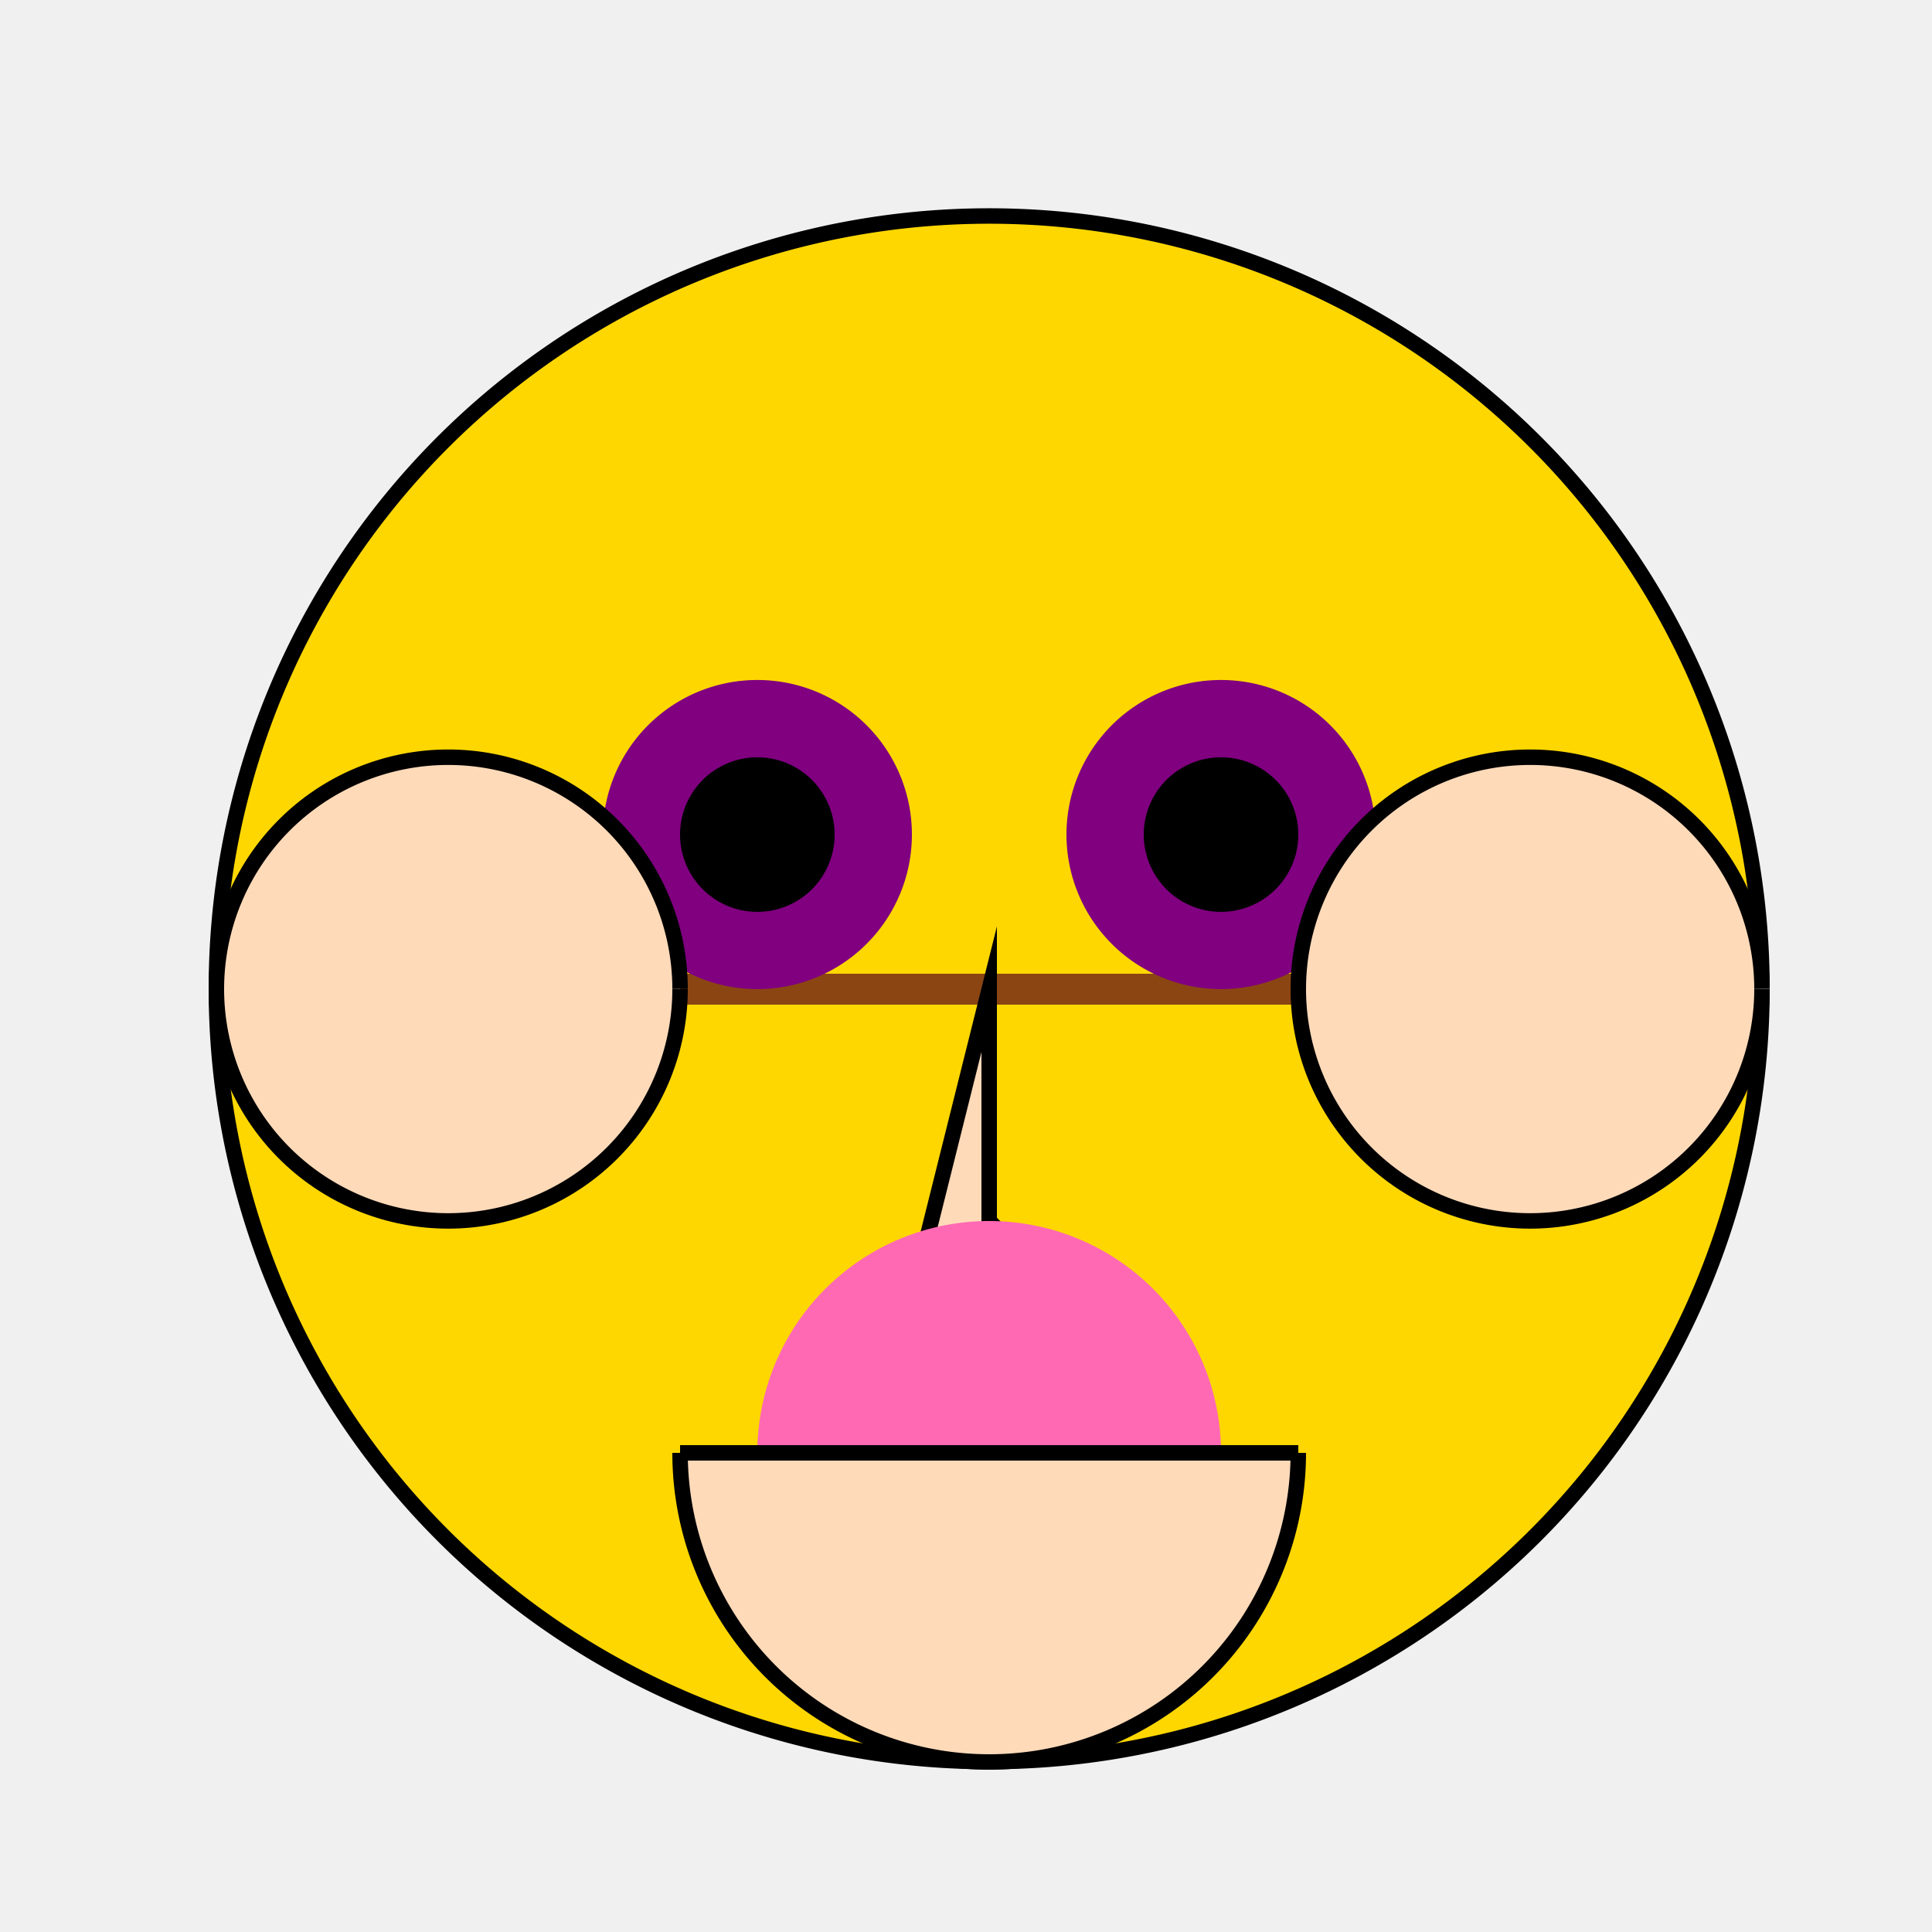
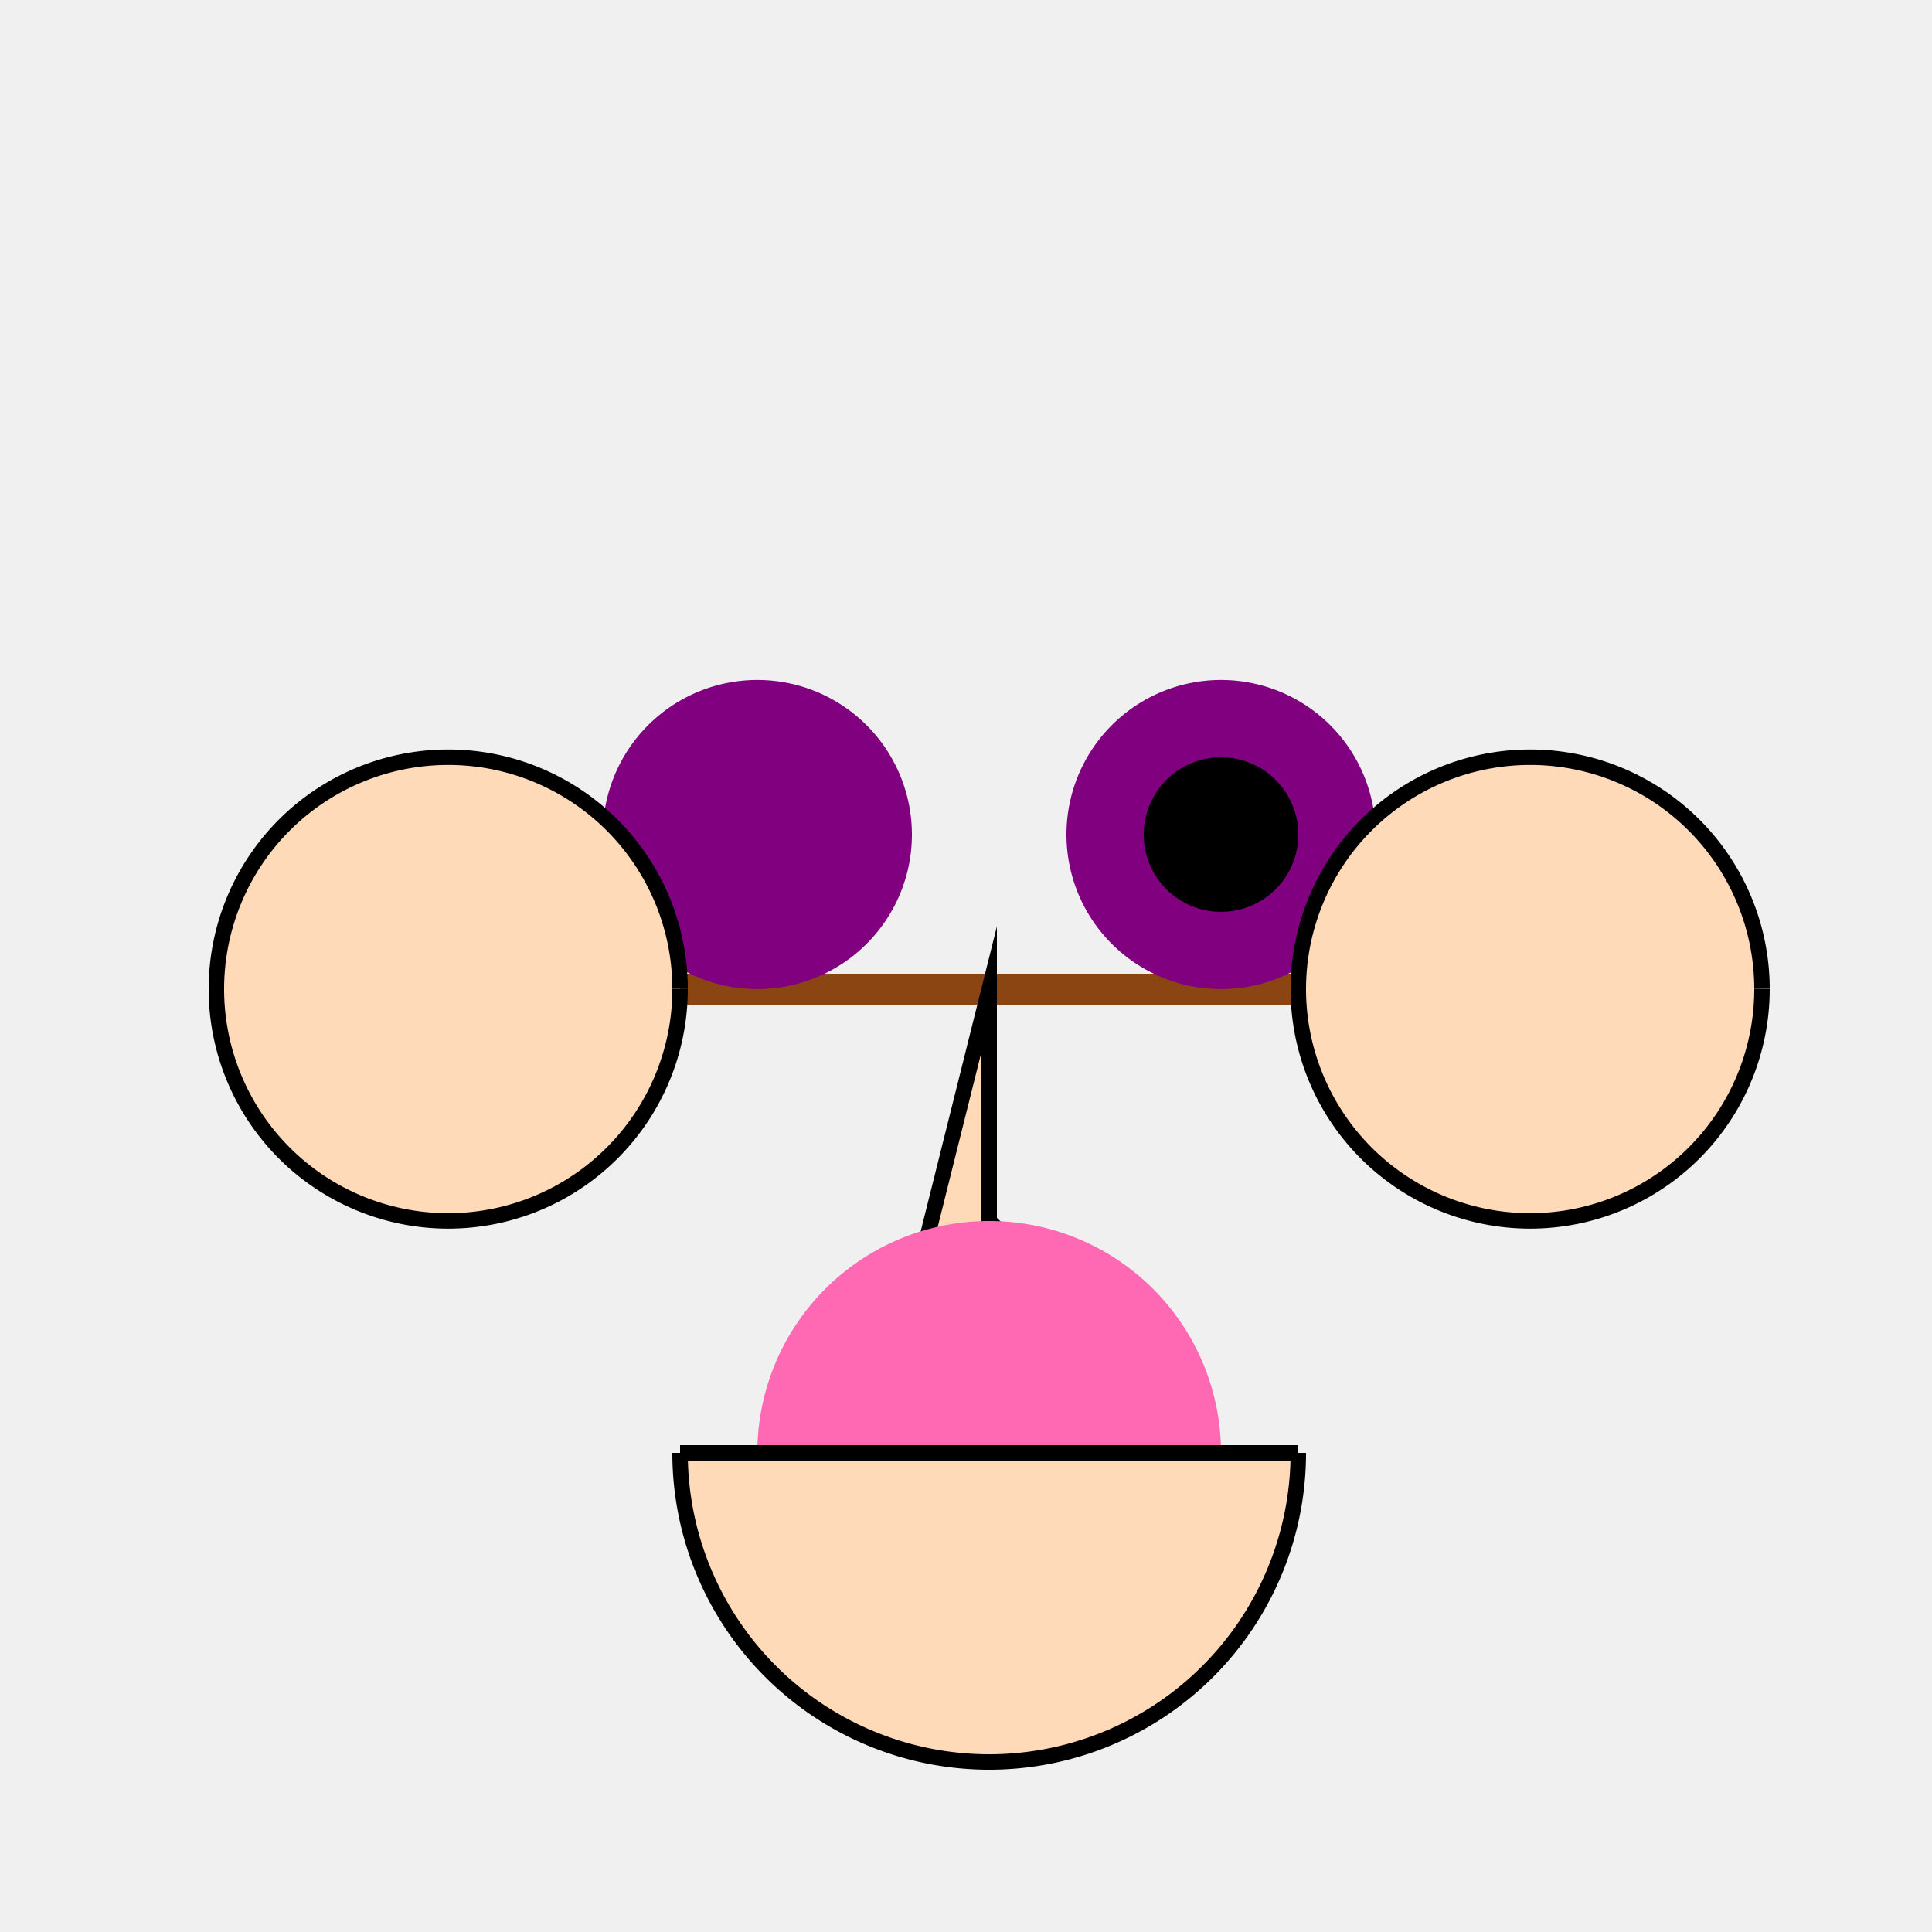
<svg xmlns="http://www.w3.org/2000/svg" width="500" height="500">
  <defs />
  <g>
    <rect fill="#F0F0F0" stroke="none" x="0" y="0" width="512" height="512" />
-     <path fill="#FFD700" stroke="#000000" paint-order="fill stroke markers" d=" M 456 256 A 200 200 0 1 1 456 255.8" stroke-miterlimit="10" stroke-width="4" stroke-dasharray="" />
    <path fill="none" stroke="#8B4513" paint-order="fill stroke markers" d=" M 56 256 L 456 256" stroke-miterlimit="10" stroke-width="8" stroke-dasharray="" />
    <path fill="#800080" stroke="none" paint-order="stroke fill markers" d=" M 236 216 A 40 40 0 1 1 236 215.96" />
    <path fill="#800080" stroke="none" paint-order="stroke fill markers" d=" M 356 216 A 40 40 0 1 1 356 215.96" />
-     <path fill="#000000" stroke="none" paint-order="stroke fill markers" d=" M 216 216 A 20 20 0 1 1 216 215.98" />
    <path fill="#000000" stroke="none" paint-order="stroke fill markers" d=" M 336 216 A 20 20 0 1 1 336 215.98" />
    <path fill="#FFDAB9" stroke="#000000" paint-order="fill stroke markers" d=" M 256 256 L 256 316 L 276 336 L 236 336 Z" stroke-miterlimit="10" stroke-width="4" stroke-dasharray="" />
    <path fill="#FFDAB9" stroke="#000000" paint-order="fill stroke markers" d=" M 336 376 A 80 80 0 0 1 176 376" stroke-miterlimit="10" stroke-width="4" stroke-dasharray="" />
    <path fill="#FF69B4" stroke="none" paint-order="stroke fill markers" d=" M 196 376 A 60 60 0 0 1 316 376" />
    <path fill="none" stroke="#000000" paint-order="fill stroke markers" d=" M 176 376 L 336 376" stroke-miterlimit="10" stroke-width="4" stroke-dasharray="" />
    <path fill="#FFDAB9" stroke="#000000" paint-order="fill stroke markers" d=" M 176 256 A 60 60 0 1 1 176 255.94" stroke-miterlimit="10" stroke-width="4" stroke-dasharray="" />
    <path fill="#FFDAB9" stroke="#000000" paint-order="fill stroke markers" d=" M 456 256 A 60 60 0 1 1 456 255.94" stroke-miterlimit="10" stroke-width="4" stroke-dasharray="" />
  </g>
</svg>